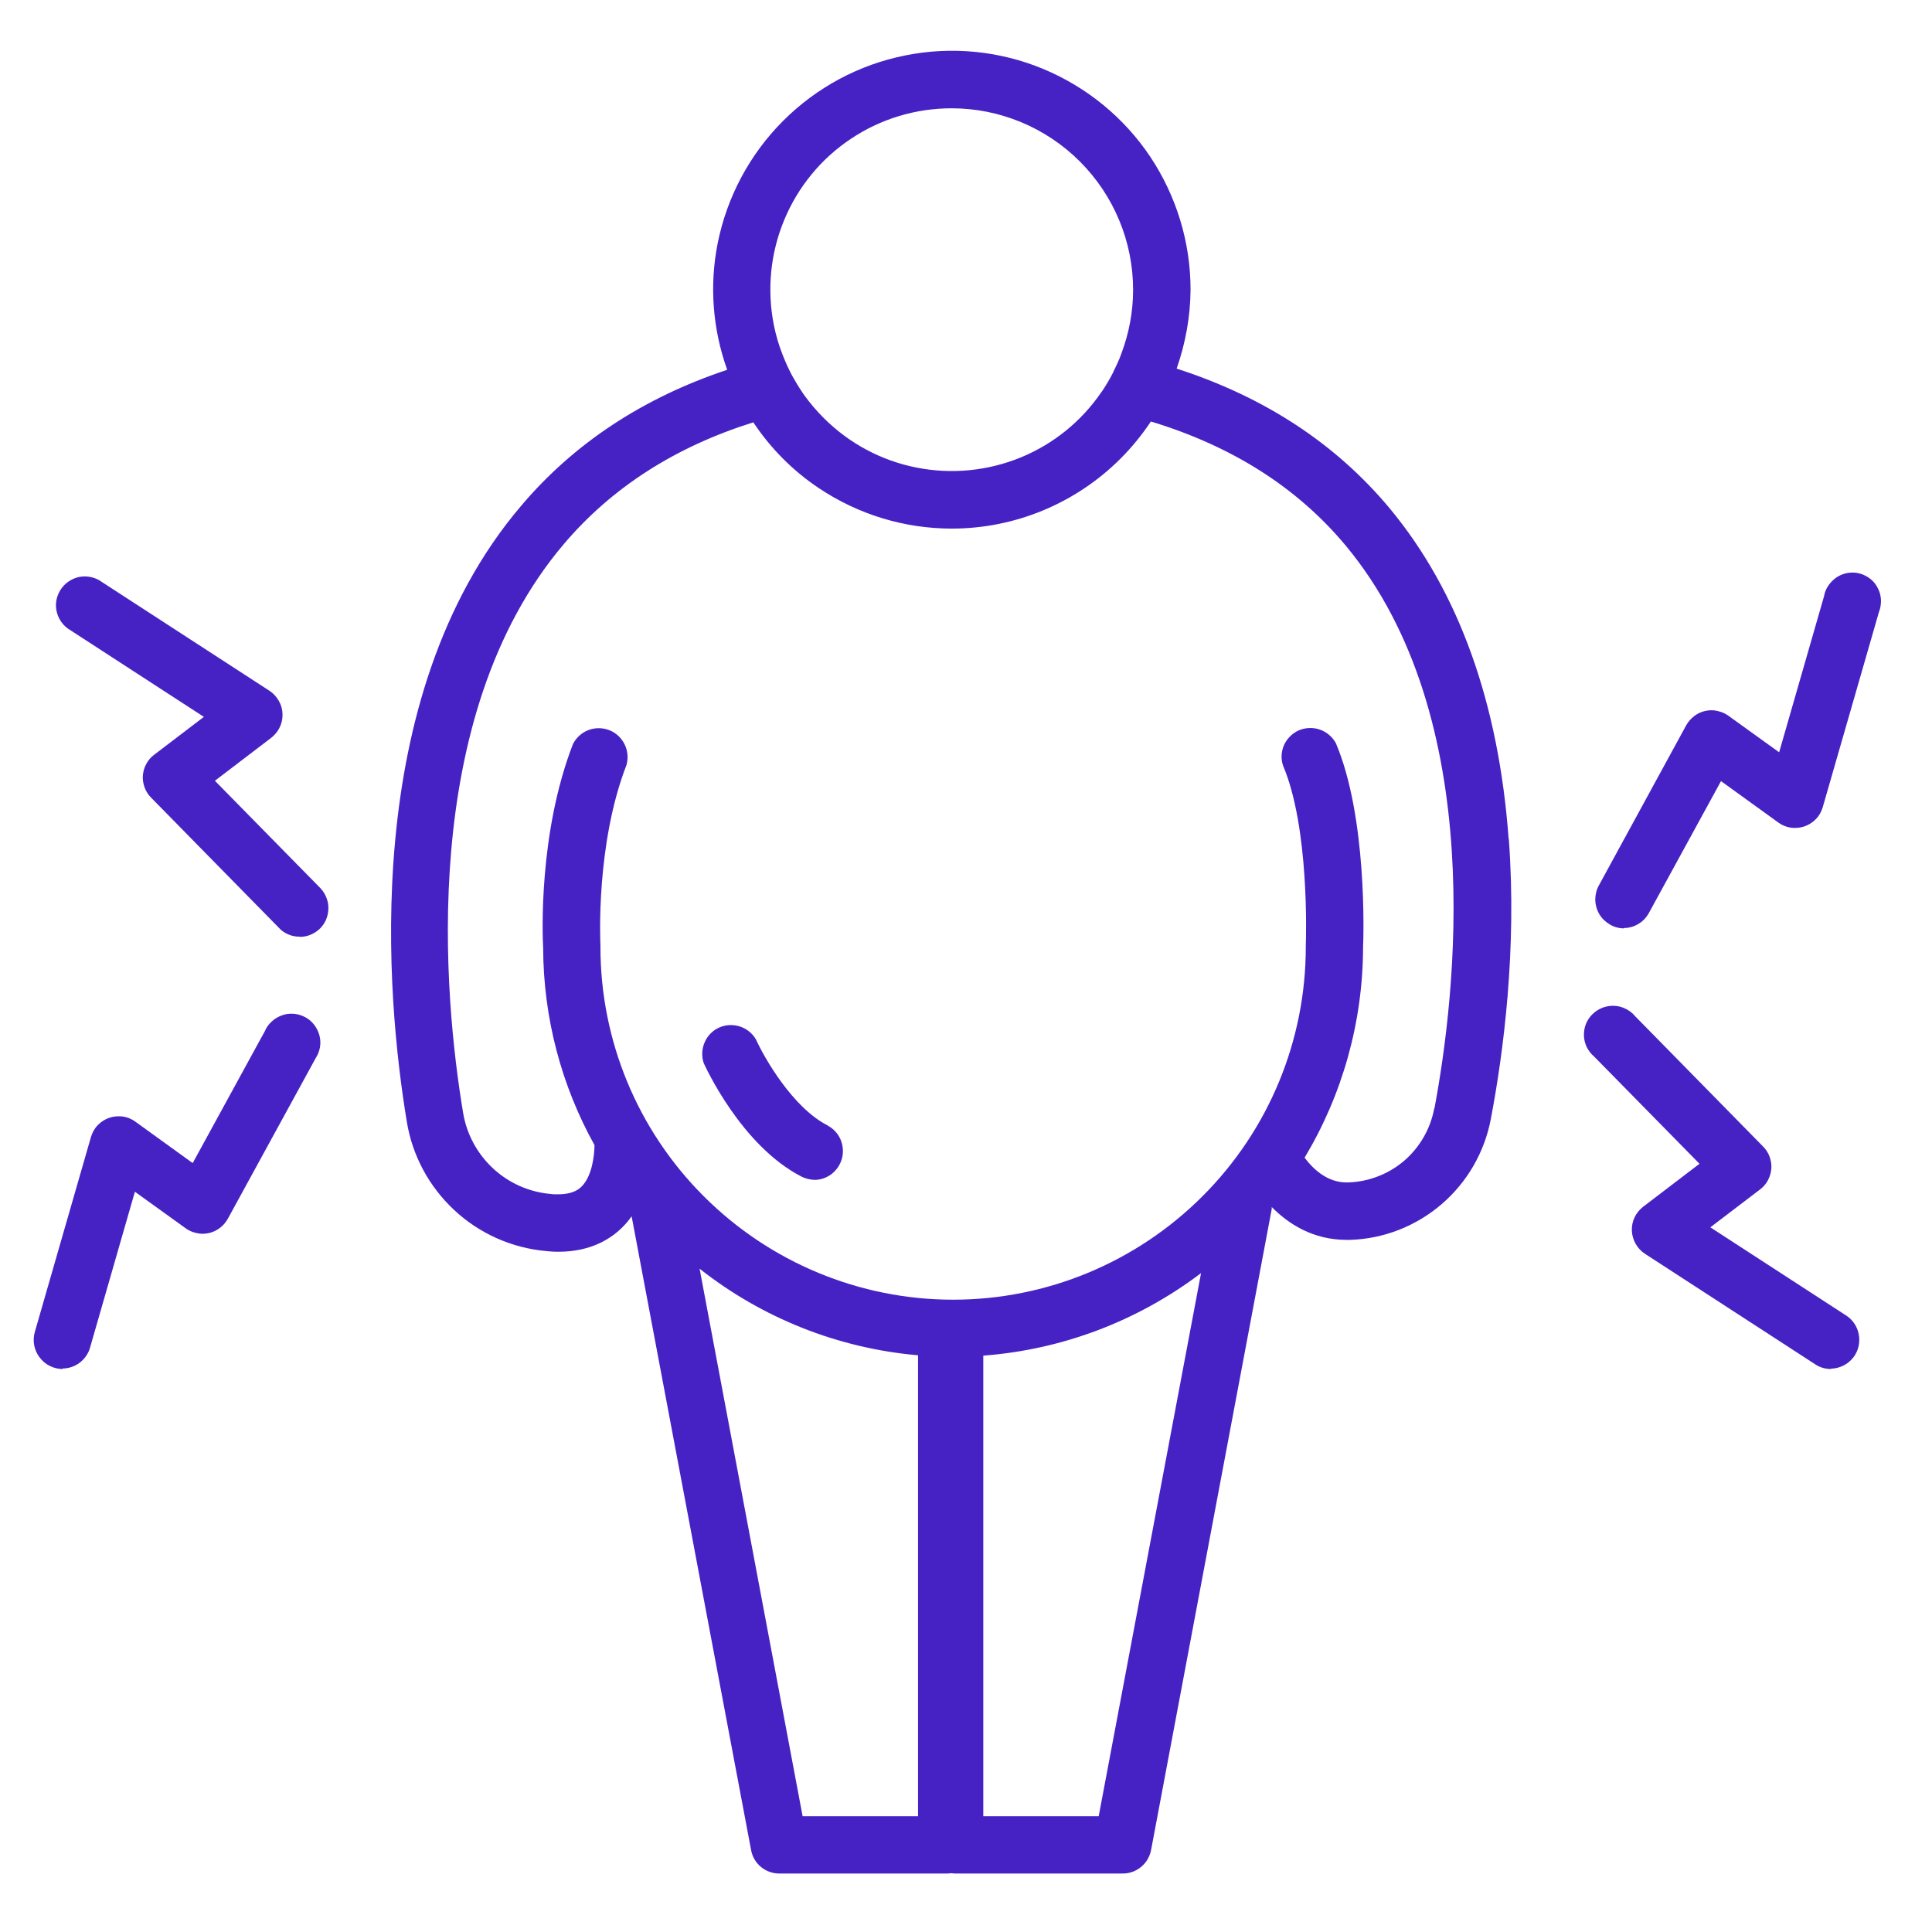
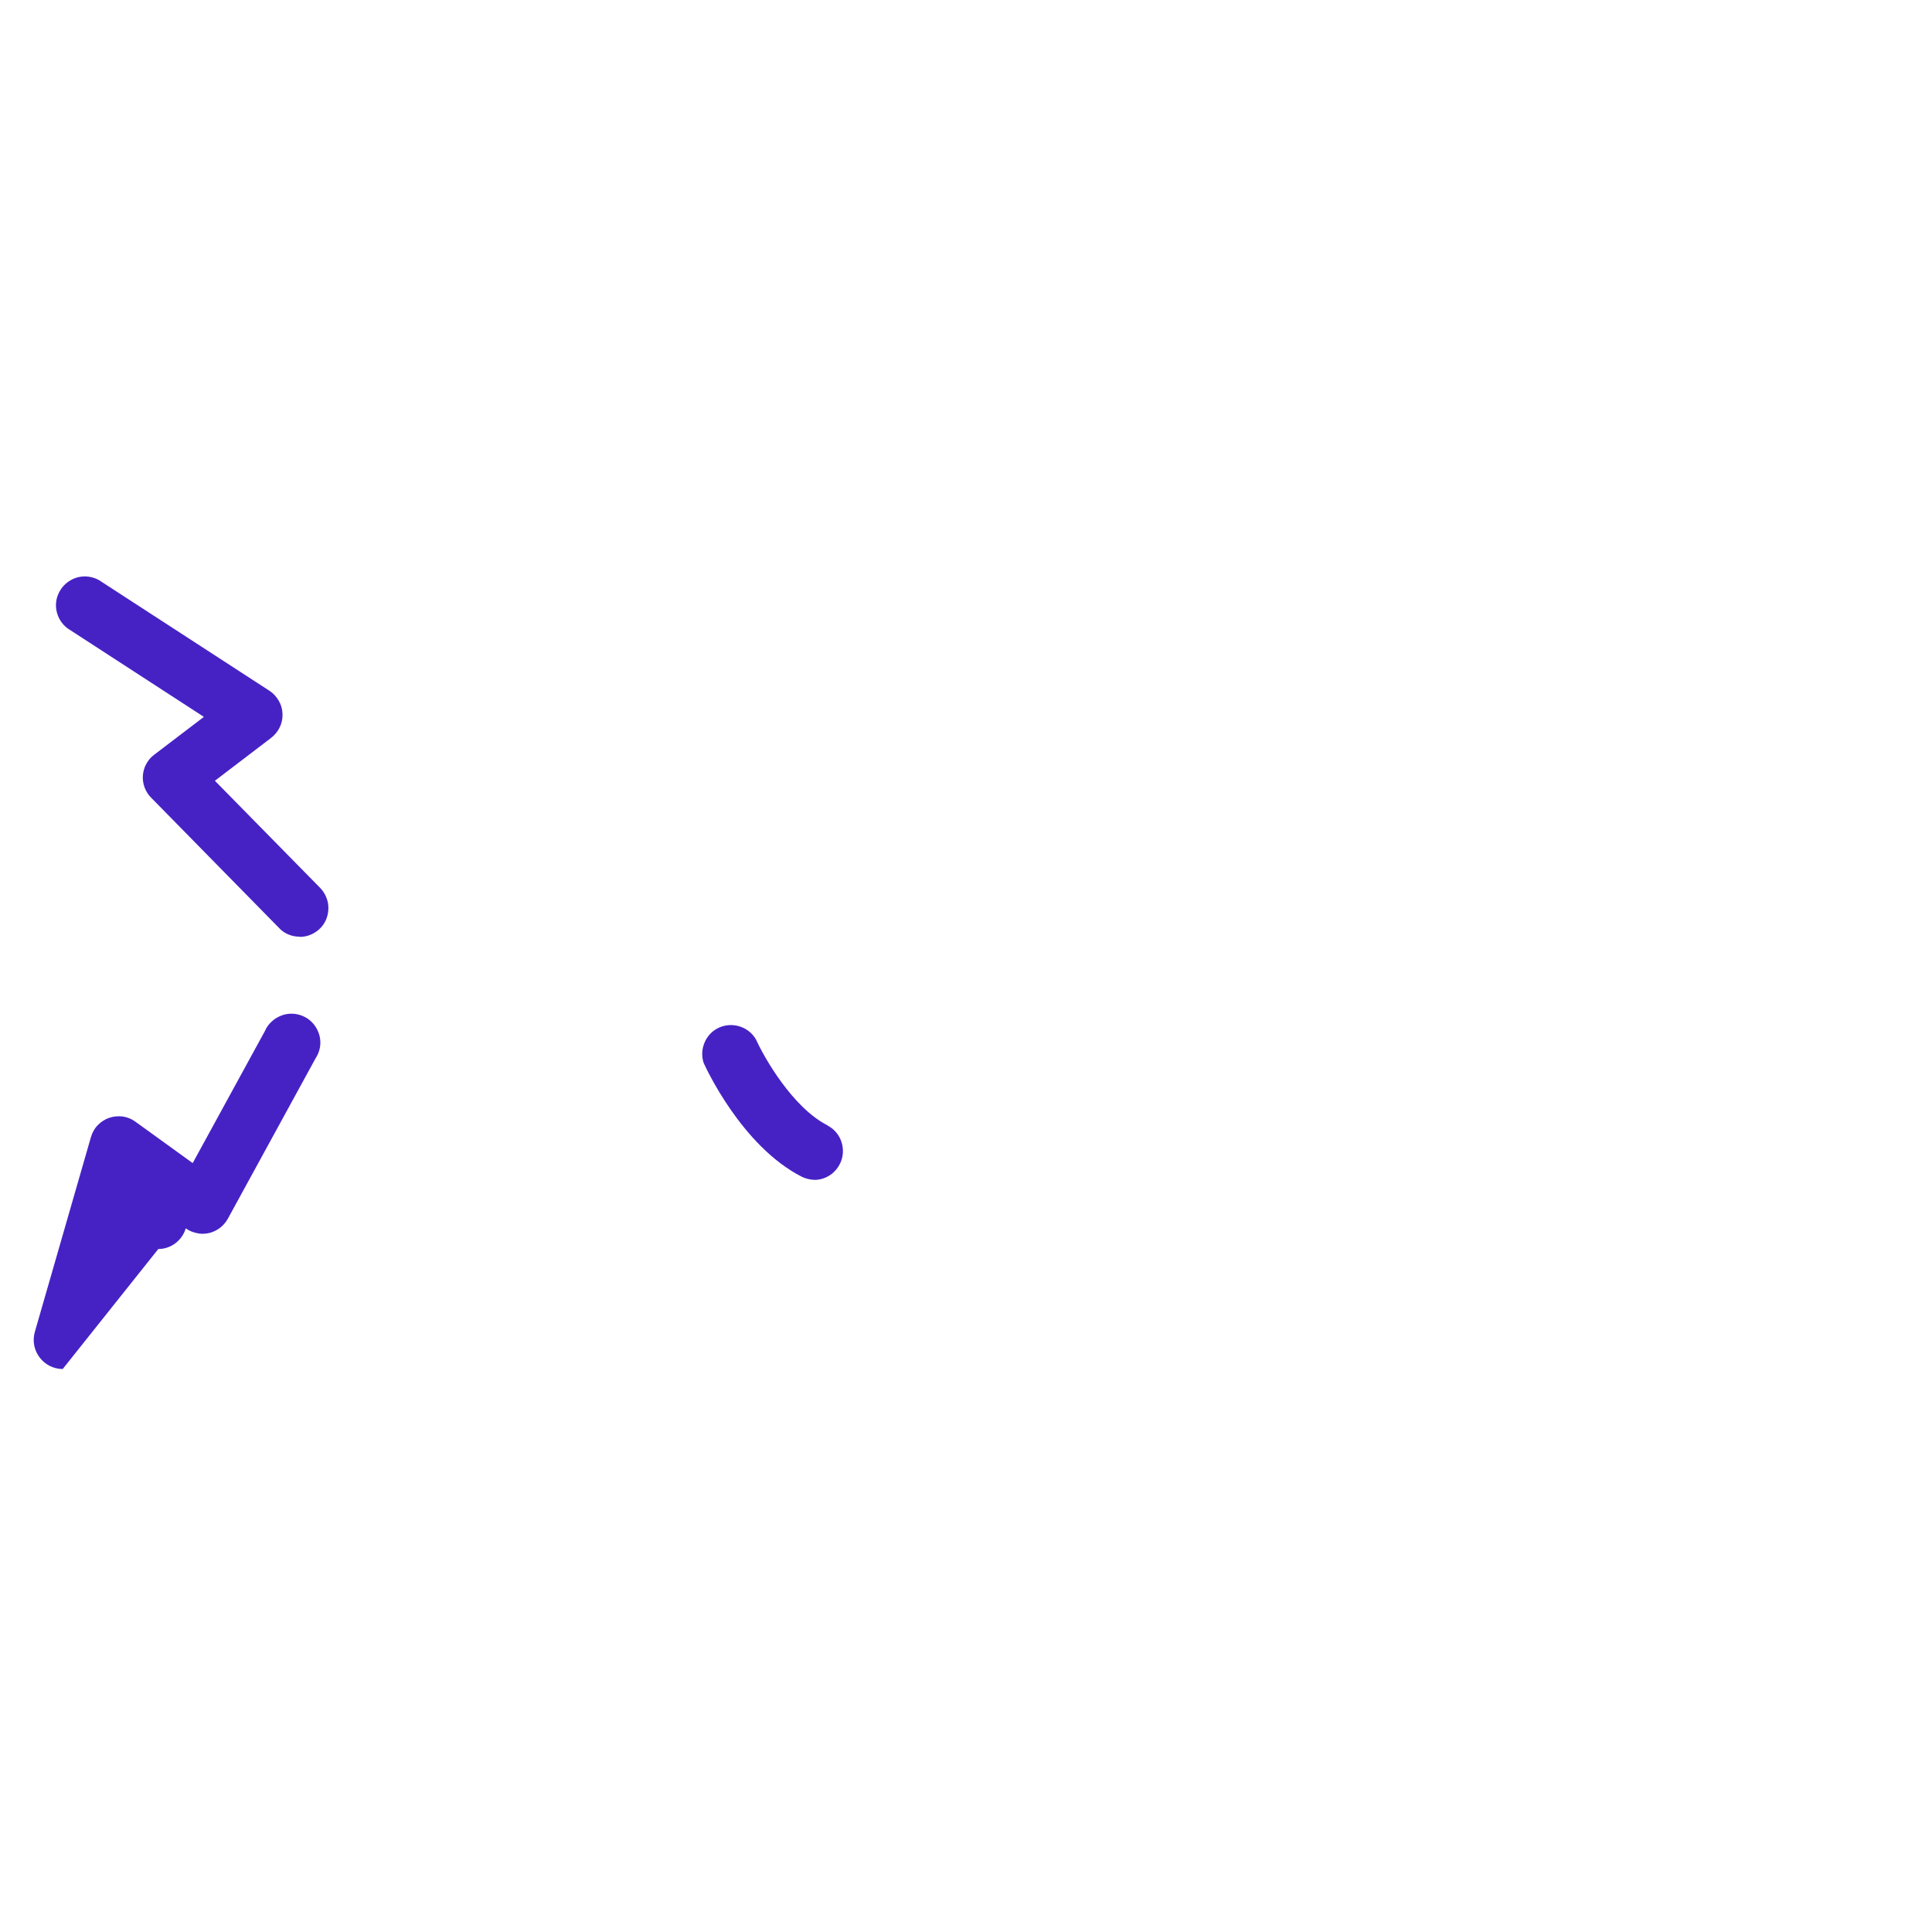
<svg xmlns="http://www.w3.org/2000/svg" id="Layer_1" data-name="Layer 1" viewBox="0 0 114 114">
  <defs>
    <style>
      .cls-1 {
        fill: #4622c5;
      }
    </style>
  </defs>
-   <path class="cls-1" d="m95.82,54.78c-.29,0-.58-.08-.83-.23-.25-.15-.47-.35-.62-.61-.15-.25-.23-.54-.24-.83,0-.29.06-.58.2-.84l5.17-9.48c.12-.21.28-.39.47-.54.19-.14.41-.25.65-.3.23-.05.48-.06.71,0,.24.05.46.14.65.28l3,2.16,2.65-9.21c.04-.23.13-.46.27-.65.14-.2.31-.36.51-.49.2-.12.43-.21.66-.24.24-.03.47-.02.7.05.23.07.44.18.62.33.18.15.33.34.43.56.11.21.16.45.17.68,0,.24-.03.47-.12.69l-3.32,11.53c-.08.26-.21.5-.4.69-.19.2-.42.34-.67.43-.26.09-.53.11-.8.08-.27-.04-.52-.14-.74-.3l-3.39-2.45-4.26,7.79c-.15.27-.36.49-.62.64-.26.16-.56.24-.86.24Z" />
-   <path class="cls-1" d="m108.04,80.78c-.33,0-.65-.09-.92-.27l-10.06-6.53c-.23-.15-.41-.35-.55-.59-.13-.24-.21-.5-.22-.77-.01-.27.04-.54.16-.78.11-.25.29-.46.5-.63l3.33-2.54-6.22-6.33c-.18-.15-.32-.34-.43-.55-.1-.21-.16-.44-.17-.68,0-.24.03-.47.12-.69.09-.22.22-.42.39-.58.17-.17.37-.29.59-.38.22-.08.45-.12.69-.11.24.01.47.07.68.18.21.1.4.25.55.43l7.56,7.7c.17.17.3.38.38.6.08.23.12.47.1.7-.02.24-.09.47-.2.68-.11.21-.27.4-.46.54l-2.94,2.24,8.04,5.22c.3.2.53.5.65.84.12.34.13.71.03,1.06-.1.35-.31.65-.6.87-.29.22-.64.34-1,.35h0Z" />
-   <path class="cls-1" d="m3.7,80.78c-.26,0-.52-.06-.76-.18-.24-.12-.44-.29-.6-.5-.16-.21-.27-.45-.32-.71-.05-.26-.04-.52.03-.78l3.32-11.53c.08-.26.21-.5.4-.69.19-.2.42-.34.67-.43.26-.09.53-.11.8-.08.27.04.52.14.74.3l3.39,2.45,4.26-7.79c.09-.22.23-.41.41-.57.17-.16.38-.28.6-.36.22-.08.46-.11.7-.09.24.02.46.09.67.2.21.11.39.27.53.45.14.19.25.4.31.63.06.23.07.47.03.7-.04.23-.13.45-.26.65l-5.18,9.47c-.12.21-.27.39-.47.54-.19.14-.41.25-.65.3-.23.05-.48.06-.71,0-.24-.05-.46-.14-.65-.28l-3-2.16-2.65,9.21c-.1.35-.32.66-.61.88-.29.22-.65.34-1.01.34Z" />
+   <path class="cls-1" d="m3.7,80.78c-.26,0-.52-.06-.76-.18-.24-.12-.44-.29-.6-.5-.16-.21-.27-.45-.32-.71-.05-.26-.04-.52.03-.78l3.32-11.53c.08-.26.21-.5.4-.69.19-.2.42-.34.67-.43.26-.09.53-.11.8-.08.27.04.52.14.74.3l3.39,2.45,4.26-7.79c.09-.22.23-.41.41-.57.17-.16.38-.28.6-.36.22-.08.46-.11.7-.09.24.02.46.09.67.2.21.11.39.27.53.45.14.19.25.4.31.63.06.23.07.47.03.7-.04.23-.13.45-.26.65l-5.18,9.47c-.12.21-.27.39-.47.54-.19.14-.41.25-.65.3-.23.05-.48.06-.71,0-.24-.05-.46-.14-.65-.28c-.1.35-.32.66-.61.88-.29.22-.65.34-1.01.34Z" />
  <path class="cls-1" d="m17.68,55.27c-.23,0-.45-.04-.66-.13-.21-.09-.4-.21-.55-.38l-7.56-7.7c-.17-.17-.3-.38-.38-.6-.08-.23-.12-.47-.1-.7s.08-.47.2-.68c.11-.21.27-.4.46-.54l2.94-2.24-8.04-5.22c-.35-.26-.58-.64-.66-1.06-.08-.43.01-.86.25-1.23.23-.36.6-.62,1.02-.73.42-.1.86-.04,1.24.17l10.06,6.53c.23.15.41.35.55.59s.21.5.22.77c.01.27-.04.54-.16.78-.11.25-.29.46-.5.63l-3.33,2.54,6.22,6.33c.23.24.38.54.45.87.06.33.02.66-.1.97-.13.31-.34.57-.62.75-.28.19-.6.29-.93.29h0Z" />
  <g>
-     <path class="cls-1" d="m89.02,49.51c-.59-8.04-2.94-14.59-7-19.49-3.2-3.85-7.42-6.6-12.59-8.27.52-1.49.81-3.06.82-4.66,0-2.79-.83-5.51-2.37-7.83-1.55-2.32-3.75-4.12-6.32-5.19-2.57-1.07-5.41-1.35-8.14-.8-2.73.54-5.24,1.89-7.21,3.86s-3.31,4.48-3.86,7.21c-.5,2.5-.3,5.09.56,7.48-4.95,1.65-9.04,4.33-12.18,8.05-9.61,11.32-7.91,29.15-6.73,36.29.32,2.01,1.31,3.85,2.8,5.24,1.49,1.39,3.4,2.24,5.42,2.42l.22.02c.18.02.35.02.53.02,1.92,0,3.12-.79,3.8-1.49.19-.19.35-.39.5-.6l7.05,37.4c.07.39.28.74.58.99s.69.39,1.08.39h9.91c.08,0,.16-.01.23-.02.07,0,.14.02.22.02h9.91c.4,0,.78-.14,1.08-.39.31-.25.51-.6.59-.99l7.12-37.83s0-.08,0-.12c.98,1,2.44,1.94,4.41,1.94h.21c1.99-.06,3.9-.81,5.41-2.11s2.53-3.07,2.9-5.03c.75-3.95,1.54-10.01,1.06-16.51ZM46.27,12.99c.81-1.96,2.18-3.63,3.94-4.8,1.76-1.18,3.83-1.8,5.94-1.8,2.84,0,5.56,1.13,7.57,3.14,2.01,2.01,3.14,4.73,3.14,7.57,0,1.29-.24,2.56-.69,3.76,0,0,0,0,0,0-.13.37-.3.72-.47,1.07-.01.03-.03.06-.04.09-.18.35-.38.69-.6,1.02-.03.04-.05.07-.08.11-1.17,1.71-2.81,3.04-4.72,3.83-1.96.81-4.11,1.02-6.18.61-2.08-.41-3.98-1.43-5.48-2.93-.21-.21-.41-.43-.6-.65,0,0,0,0,0,0-.18-.21-.35-.43-.52-.66-.06-.08-.11-.16-.17-.25-.09-.14-.19-.28-.27-.42-.07-.12-.14-.24-.21-.36-.08-.13-.15-.27-.22-.41-.05-.1-.1-.21-.15-.31-.1-.23-.2-.45-.29-.69-.22-.56-.39-1.14-.51-1.74-.41-2.08-.2-4.23.61-6.18Zm1.09,94.18l-6.08-32.31c3.7,2.92,8.18,4.7,12.89,5.11v27.2h-6.81Zm17.47,0h-6.81v-27.18c4.67-.35,9.13-2.05,12.85-4.87l-6.04,32.05Zm19.8-41.77c-.22,1.19-.84,2.28-1.76,3.08-.92.79-2.09,1.25-3.31,1.29h-.12c-1.15,0-1.99-.83-2.46-1.46,2.23-3.72,3.44-8,3.45-12.41.03-.64.25-7.69-1.61-12.06-.21-.37-.54-.65-.94-.79s-.84-.12-1.23.04c-.39.17-.7.48-.88.86-.17.39-.2.83-.06,1.23,1.55,3.65,1.36,10.11,1.34,10.6v.1c0,5.52-2.19,10.81-6.1,14.71-3.9,3.9-9.19,6.1-14.71,6.1s-10.81-2.2-14.71-6.1c-3.91-3.9-6.1-9.19-6.1-14.71v-.1h0c-.01-.25-.28-5.96,1.54-10.65.11-.41.07-.85-.12-1.22-.19-.38-.51-.68-.91-.83-.39-.15-.83-.15-1.22,0-.4.15-.72.45-.91.82-2.05,5.28-1.8,11.35-1.76,12.02.01,4.12,1.07,8.12,3.03,11.65-.01.65-.15,1.82-.75,2.43-.12.12-.46.47-1.39.47-.09,0-.18,0-.28,0l-.17-.02c-1.28-.11-2.48-.65-3.41-1.52-.94-.88-1.56-2.04-1.76-3.31-1.11-6.67-2.73-23.3,5.96-33.53,2.84-3.34,6.58-5.73,11.17-7.17,1.02,1.53,2.33,2.86,3.88,3.89,2.32,1.55,5.04,2.38,7.83,2.38,3.74,0,7.32-1.49,9.96-4.13.67-.67,1.27-1.41,1.79-2.19,4.78,1.45,8.64,3.89,11.51,7.34,8.44,10.17,6.46,26.6,5.22,33.2Z" />
    <path class="cls-1" d="m48.84,66.41c-2.07-1.05-3.75-4.01-4.23-5.07-.21-.37-.55-.64-.95-.77-.4-.13-.84-.11-1.22.06-.39.17-.69.48-.86.87-.17.39-.19.82-.06,1.22.09.2,2.22,4.89,5.78,6.71.24.12.5.18.77.19h0c.38,0,.74-.14,1.03-.37.29-.24.5-.56.59-.93.09-.37.05-.75-.1-1.1-.15-.34-.42-.63-.75-.8Z" />
  </g>
</svg>